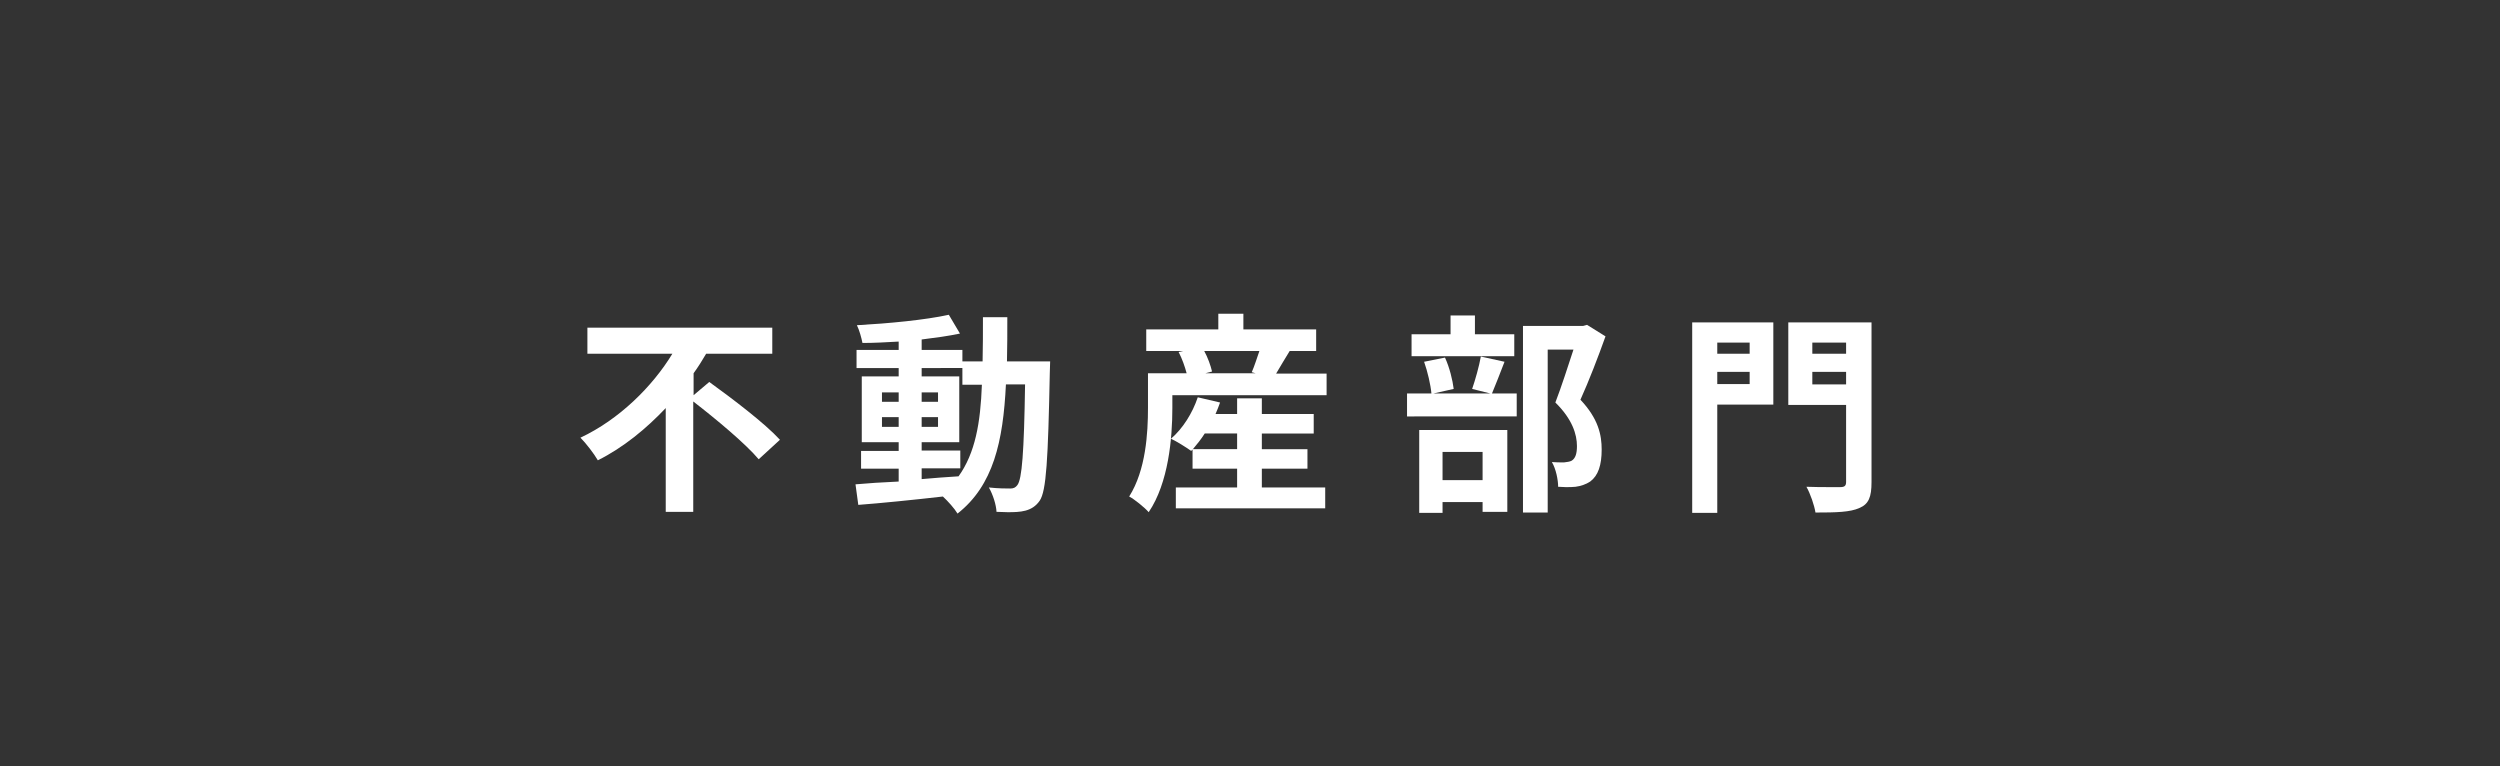
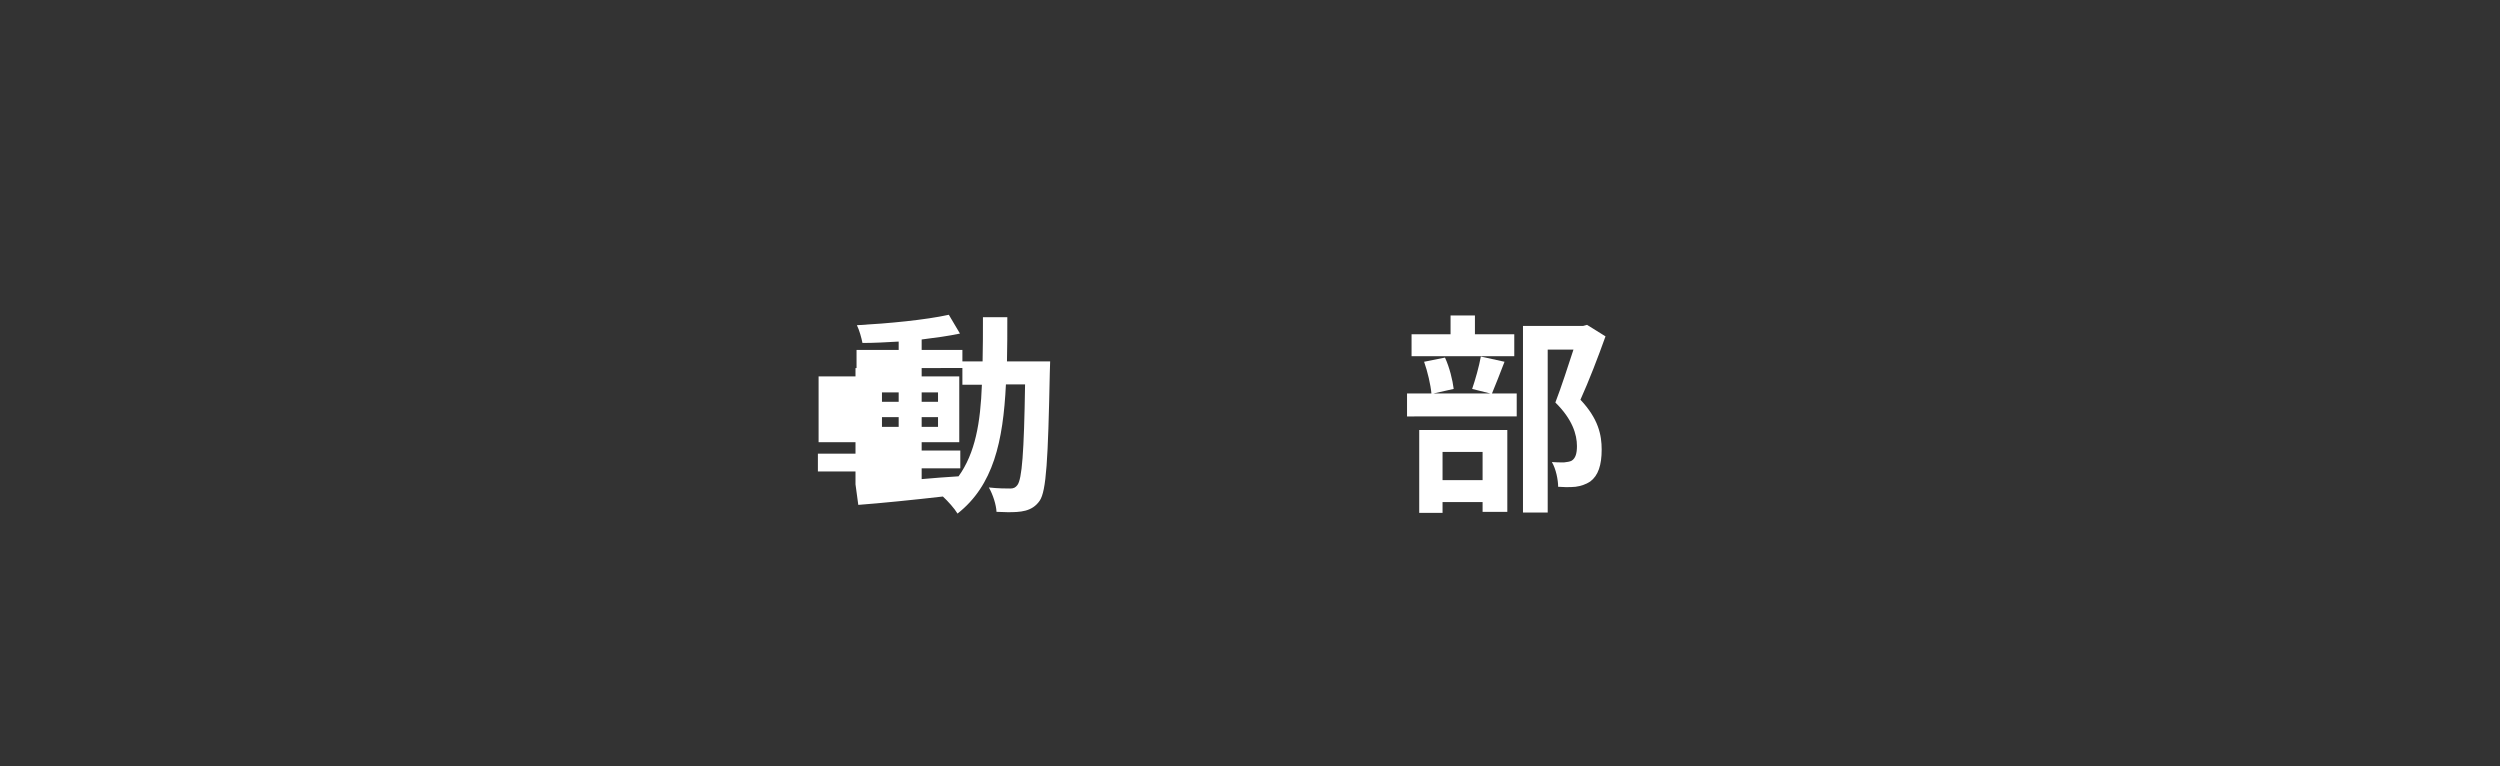
<svg xmlns="http://www.w3.org/2000/svg" version="1.1" id="レイヤー_1" x="0px" y="0px" viewBox="0 0 718 220" style="enable-background:new 0 0 718 220;" xml:space="preserve">
  <rect x="0" y="0" width="718" height="220" fill="#333333" stroke="none" />
  <style type="text/css">
	.st0{fill:#FFFFFF;}
</style>
  <g>
    <g>
-       <path class="st0" d="M166.7,125.7c11.1-5.2,20.7-14.7,26.4-24.1h-24.4v-7.5h53.1v7.5h-19c-1.1,1.9-2.3,3.8-3.6,5.6v6.3l4.5-3.8    c6.5,4.7,15.9,11.8,20.3,16.6l-6.1,5.6c-3.8-4.5-12.2-11.5-18.8-16.6v31.7h-7.9v-29.8c-5.6,5.9-12.1,11.3-19.5,15    C170.6,130.3,168.3,127.3,166.7,125.7z" />
-       <path class="st0" d="M245.7,139.1c3.4-0.3,7.7-0.6,12.4-0.8v-3.7h-10.8v-5.1h10.8V127h-10.6v-18.9h10.6v-2.4H246v-5.2h12.1v-2.4    c-3.6,0.2-7,0.4-10.4,0.4c-0.3-1.5-0.9-3.7-1.6-5.1c9.1-0.5,19.6-1.5,26.4-3l3.2,5.4c-3.3,0.7-7,1.2-11,1.7v3h11.7v3.3h5.8    c0.1-4,0.1-8.3,0.1-12.7h7c0,4.4,0,8.7-0.1,12.7h12.4c0,0-0.1,2.4-0.1,3.3c-0.5,25-1,33.9-2.9,36.7c-2.2,3.2-5.6,3.3-9.2,3.3    c-1,0-2.1-0.1-3.2-0.1c-0.1-2-1-4.9-2.2-7c2.7,0.3,5,0.3,6.2,0.3c0.9,0,1.5-0.3,2-1c1.3-1.7,1.9-9.2,2.2-28.9h-5.5    c-0.8,16.4-3.6,29-13.9,37.1c-0.9-1.5-2.7-3.5-4.2-4.9c-8.8,1-17.7,1.9-24.3,2.4L245.7,139.1z M253.3,115.4h4.8v-2.7h-4.8V115.4z     M253.3,119.8v2.8h4.8v-2.8H253.3z M264.7,105.7v2.4h10.8V127h-10.8v2.4h11.1v5.1h-11.1v3.1c3.5-0.3,7.1-0.6,10.6-0.8    c4.8-6.7,6.3-15.4,6.7-26.3h-5.6v-4.8H264.7z M264.7,112.7v2.7h4.7v-2.7H264.7z M264.7,119.8v2.8h4.7v-2.8H264.7z" />
-       <path class="st0" d="M329.7,117.1v-9.9h11.1c-0.5-1.9-1.3-4.2-2.3-6.1l1.3-0.3h-10.6v-6.2h20.7v-4.5h7.2v4.5H378v6.2h-7.6    c-1.4,2.3-2.8,4.6-3.9,6.5H381v6.2h-44.3v3.7c0,8.6-1.1,21.5-6.8,29.9c-1.1-1.3-4.2-3.8-5.6-4.5    C329.1,135,329.7,124.4,329.7,117.1z M336.3,126c3.4-2.9,6.2-7.4,7.7-11.9l6.4,1.5c-0.4,1.1-0.8,2.2-1.3,3.3h6.2v-4.5h7.1v4.5    h14.9v5.6h-14.9v4.5h13.1v5.6h-13.1v5.4h18.2v6h-42.9v-6h17.6v-5.4h-12.8v-5.5l-0.4,0.4C340.7,128.5,338,126.8,336.3,126z     M342.6,129h12.7v-4.5H346C345,126.1,343.7,127.7,342.6,129z M345.8,100.7c1.1,2,1.9,4.3,2.3,6l-1.9,0.5h14.4l-1.1-0.3    c0.8-1.8,1.5-4.1,2.2-6.1H345.8z" />
+       <path class="st0" d="M245.7,139.1v-3.7h-10.8v-5.1h10.8V127h-10.6v-18.9h10.6v-2.4H246v-5.2h12.1v-2.4    c-3.6,0.2-7,0.4-10.4,0.4c-0.3-1.5-0.9-3.7-1.6-5.1c9.1-0.5,19.6-1.5,26.4-3l3.2,5.4c-3.3,0.7-7,1.2-11,1.7v3h11.7v3.3h5.8    c0.1-4,0.1-8.3,0.1-12.7h7c0,4.4,0,8.7-0.1,12.7h12.4c0,0-0.1,2.4-0.1,3.3c-0.5,25-1,33.9-2.9,36.7c-2.2,3.2-5.6,3.3-9.2,3.3    c-1,0-2.1-0.1-3.2-0.1c-0.1-2-1-4.9-2.2-7c2.7,0.3,5,0.3,6.2,0.3c0.9,0,1.5-0.3,2-1c1.3-1.7,1.9-9.2,2.2-28.9h-5.5    c-0.8,16.4-3.6,29-13.9,37.1c-0.9-1.5-2.7-3.5-4.2-4.9c-8.8,1-17.7,1.9-24.3,2.4L245.7,139.1z M253.3,115.4h4.8v-2.7h-4.8V115.4z     M253.3,119.8v2.8h4.8v-2.8H253.3z M264.7,105.7v2.4h10.8V127h-10.8v2.4h11.1v5.1h-11.1v3.1c3.5-0.3,7.1-0.6,10.6-0.8    c4.8-6.7,6.3-15.4,6.7-26.3h-5.6v-4.8H264.7z M264.7,112.7v2.7h4.7v-2.7H264.7z M264.7,119.8v2.8h4.7v-2.8H264.7z" />
      <path class="st0" d="M404.1,119.6V113h7c-0.2-2.4-1.1-6.3-2.1-9.1l6-1.2c1.3,2.8,2.2,6.5,2.5,9l-5.8,1.3h16.3l-5.2-1.3    c0.9-2.6,2-6.5,2.5-9.3l6.8,1.5c-1.3,3.4-2.6,6.7-3.6,9.1h7.1v6.6H404.1z M405.4,102.3v-6.3h11.2v-5.4h7v5.4h11.3v6.3H405.4z     M407.6,123.5h25.3V147h-7.1v-2.8h-11.5v3.1h-6.7V123.5z M414.3,137.9h11.5v-8.1h-11.5V137.9z M437.4,93.6h17.3l1.1-0.3l5.3,3.3    c-2.1,5.9-4.8,12.9-7.2,18.2c5.2,5.5,6.1,10.2,6.1,14.3c0,4.5-1,7.5-3.3,9.2c-1.2,0.8-2.7,1.3-4.2,1.5c-0.8,0.1-1.8,0.1-2.8,0.1    c-0.7,0-1.5-0.1-2.2-0.1c0-1.9-0.6-5.1-1.8-7.1c1.2,0.1,2.3,0.1,3.5,0.1c0.8-0.1,1.7-0.2,2.2-0.5c1.1-0.7,1.5-2.1,1.5-4.2    c0-3.3-1.3-7.7-6.2-12.5c1.7-4.4,3.7-10.6,5.2-15.2h-7.4v46.8h-7.1V93.6z" />
-       <path class="st0" d="M485.9,92.6h23.4v23.6h-16.1v31.1h-7.2V92.6z M493.2,101.6h9.3v-3.2h-9.3V101.6z M493.2,110.3h9.3v-3.5h-9.3    V110.3z M537.5,92.6v45.9c0,4.2-0.8,6.3-3.5,7.4c-2.6,1.2-6.7,1.3-12.6,1.3c-0.3-2-1.5-5.5-2.6-7.4c2.3,0.1,4.9,0.1,6.8,0.1    c1.3,0,2.4,0,2.9,0c1.3,0,1.7-0.4,1.7-1.5v-22.1h-16.6V92.6H537.5z M520.5,101.6h9.7v-3.2h-9.7V101.6z M520.5,110.4h9.7v-3.6h-9.7    V110.4z" />
    </g>
  </g>
</svg>